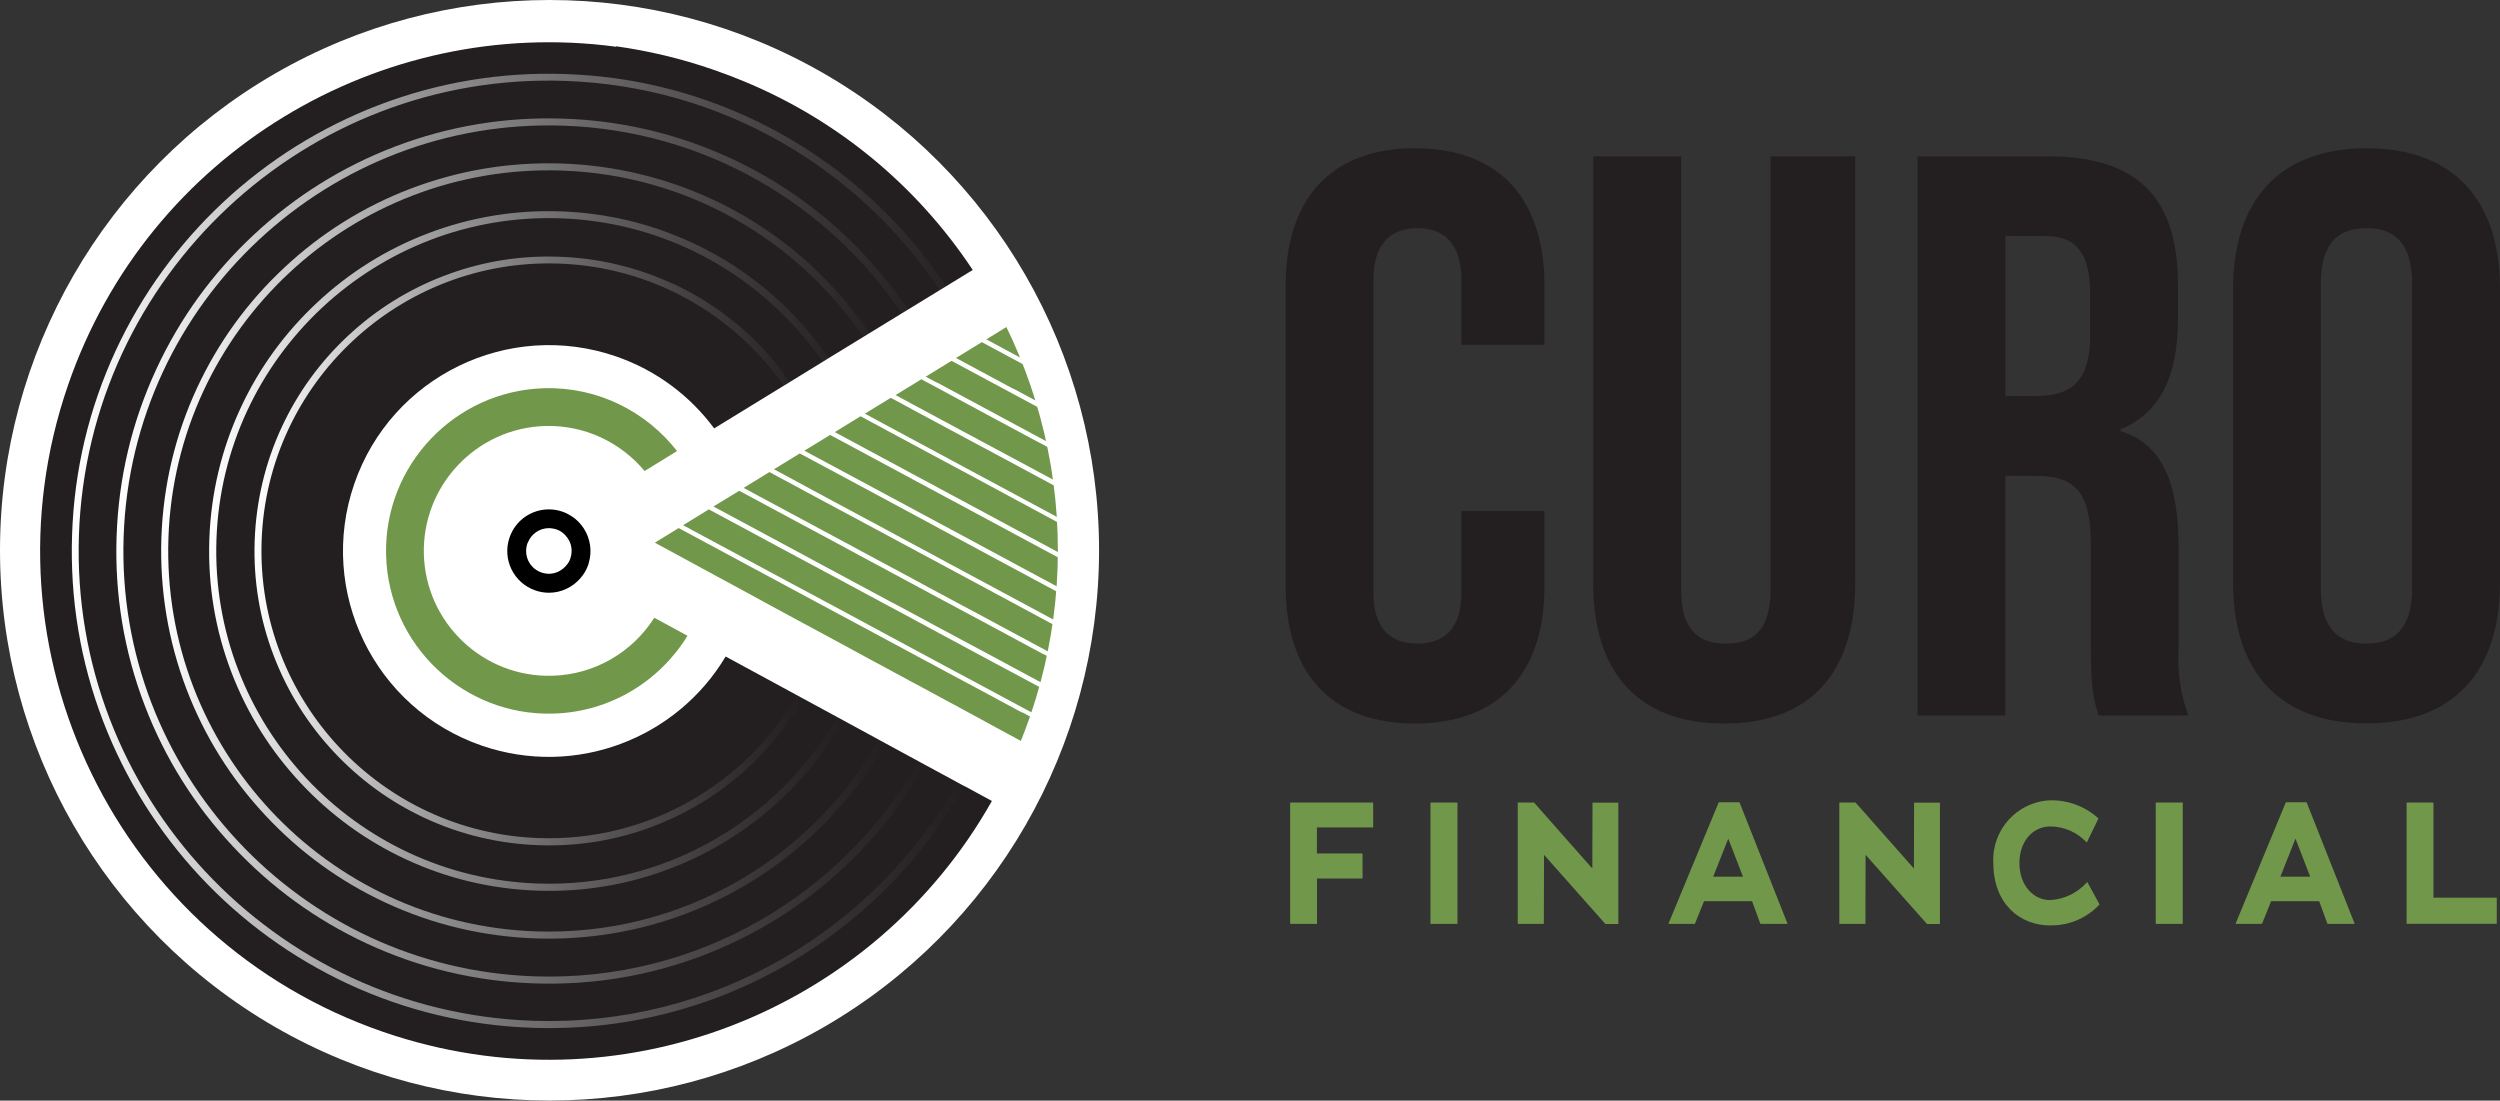
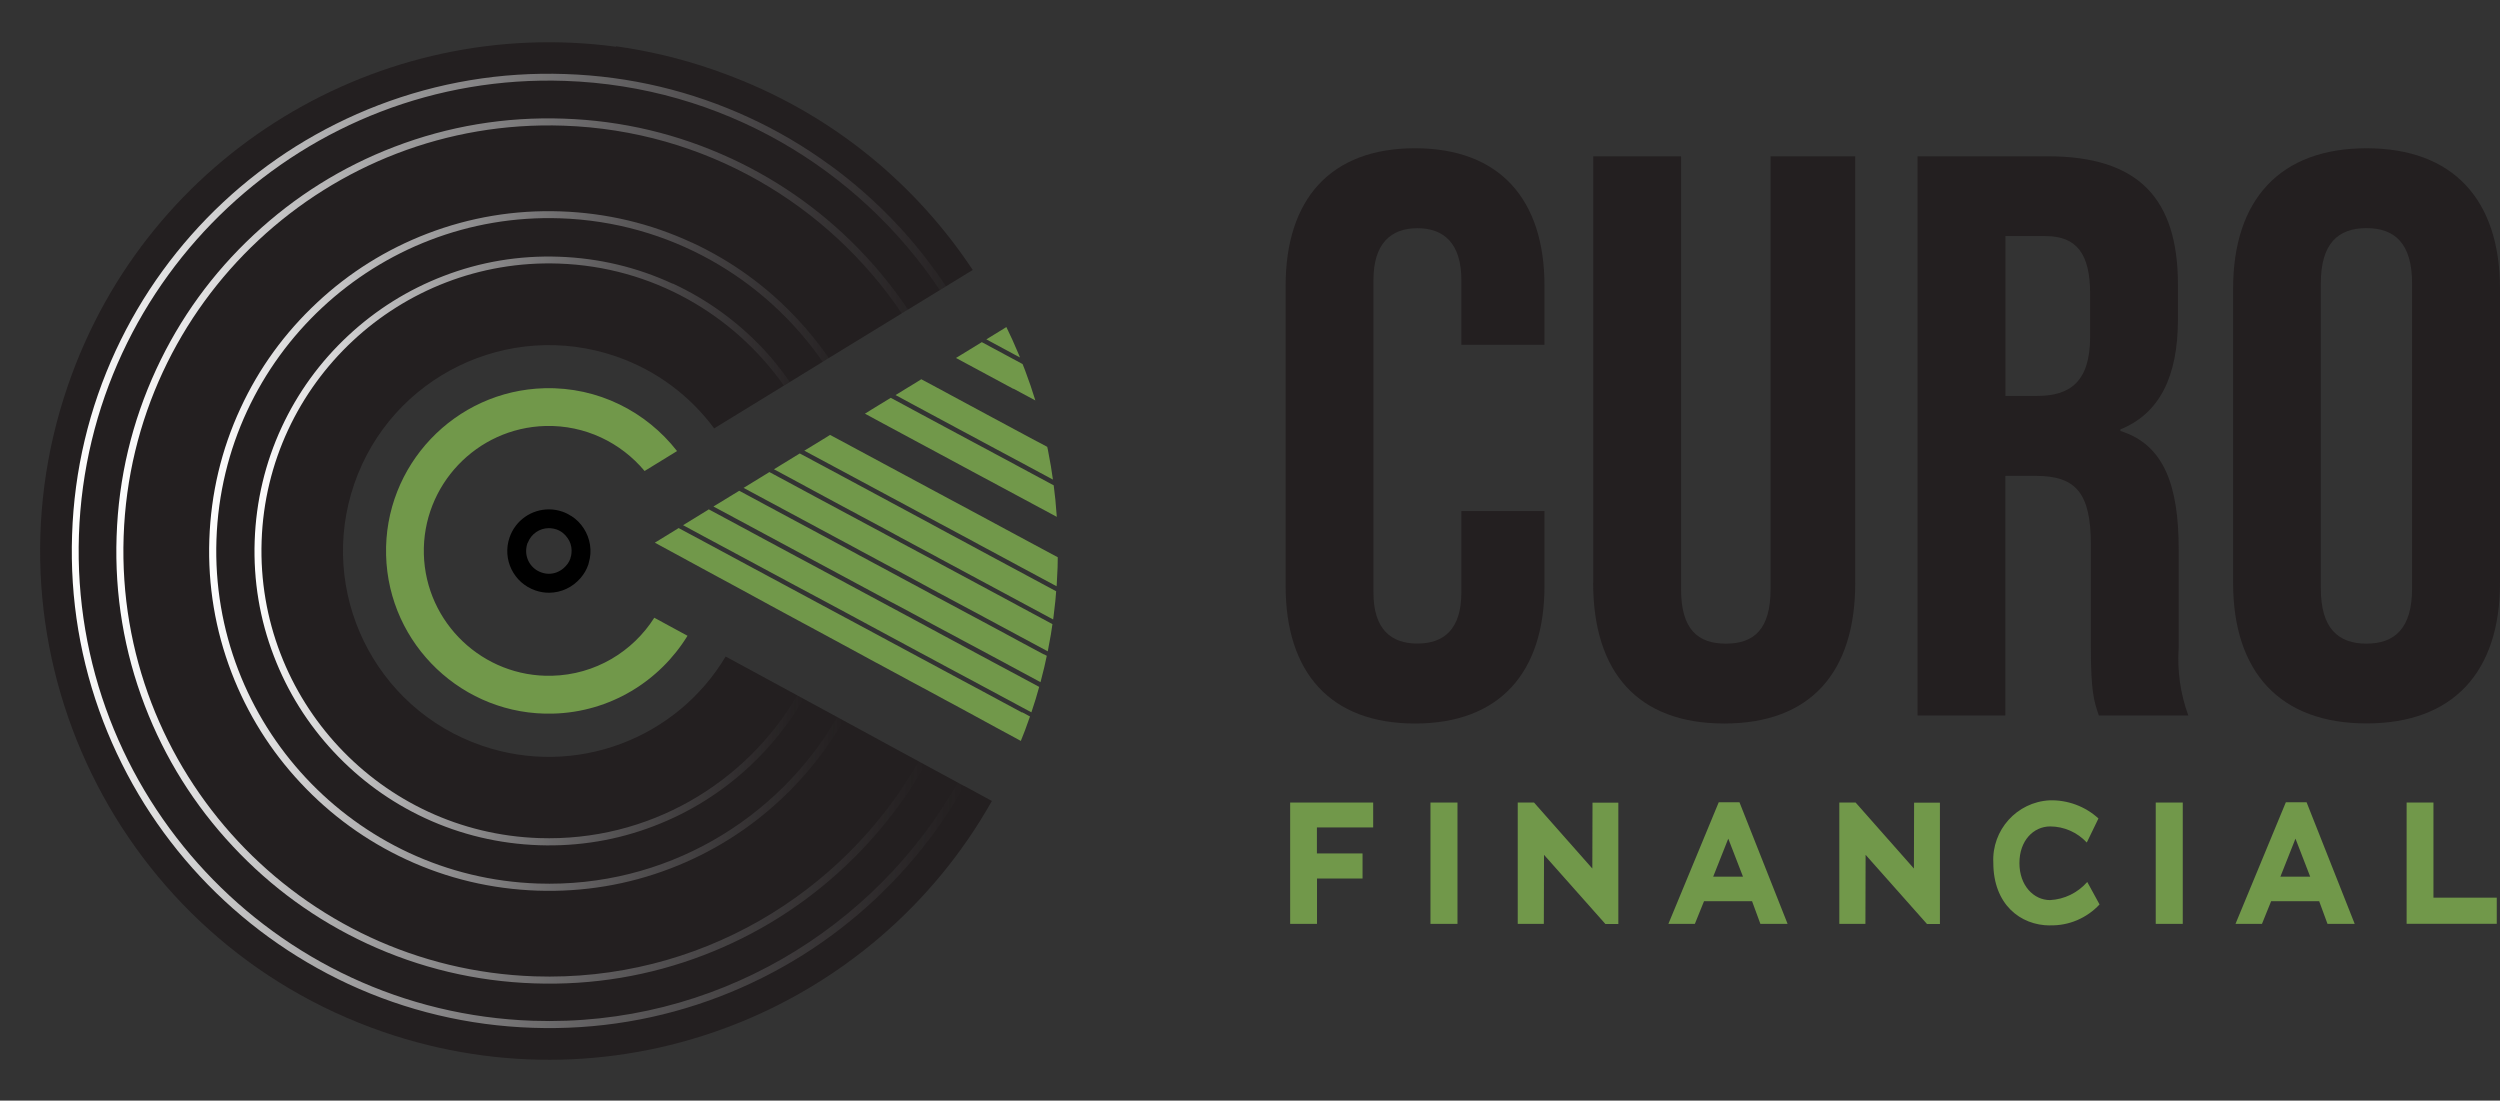
<svg xmlns="http://www.w3.org/2000/svg" xmlns:xlink="http://www.w3.org/1999/xlink" id="Layer_1" data-name="Layer 1" viewBox="0 0 270.14 118.93">
  <rect x="0" y="0" width="270.14" height="118.93" fill="#333333" stroke="none" />
  <defs>
    <style>
      .cls-1 {
        clip-path: url(#clippath);
      }

      .cls-2 {
        fill: none;
      }

      .cls-2, .cls-3, .cls-4, .cls-5, .cls-6, .cls-7, .cls-8, .cls-9, .cls-10, .cls-11 {
        stroke-width: 0px;
      }

      .cls-3 {
        fill: url(#linear-gradient);
      }

      .cls-4 {
        fill: url(#linear-gradient-4);
      }

      .cls-5 {
        fill: url(#linear-gradient-2);
      }

      .cls-6 {
        fill: url(#linear-gradient-3);
      }

      .cls-7 {
        fill: url(#linear-gradient-5);
      }

      .cls-9 {
        fill: #71984a;
      }

      .cls-10 {
        fill: #231f20;
      }

      .cls-11 {
        fill: #fff;
      }
    </style>
    <linearGradient id="linear-gradient" x1="-67.66" y1="93.57" x2="29.64" y2="93.57" gradientTransform="translate(78.58 -33.42) rotate(1.95)" gradientUnits="userSpaceOnUse">
      <stop offset="0" stop-color="#fff" />
      <stop offset="1" stop-color="#939598" stop-opacity="0" />
    </linearGradient>
    <linearGradient id="linear-gradient-2" x1="-62.83" y1="93.57" x2="25.32" y2="93.57" xlink:href="#linear-gradient" />
    <linearGradient id="linear-gradient-3" x1="-57.97" y1="93.57" x2="20.97" y2="93.57" xlink:href="#linear-gradient" />
    <linearGradient id="linear-gradient-4" x1="-52.8" y1="93.57" x2="16.35" y2="93.57" xlink:href="#linear-gradient" />
    <linearGradient id="linear-gradient-5" x1="-47.9" y1="93.57" x2="11.96" y2="93.57" xlink:href="#linear-gradient" />
    <clipPath id="clippath">
      <ellipse class="cls-2" cx="59.38" cy="59.46" rx="54.93" ry="55.01" />
    </clipPath>
  </defs>
-   <ellipse class="cls-11" cx="59.38" cy="59.46" rx="59.38" ry="59.46" />
  <path class="cls-2" d="M61.34,58.15c-.3-.44-.72-.77-1.22-.94-.19-.07-.39-.11-.59-.12-.07,0-.14-.01-.21-.01-1.01,0-1.9.62-2.27,1.55-.02.04-.04.07-.06.11-.06.17-.09.34-.11.51-.14,1.13.53,2.24,1.64,2.62.26.09.53.14.8.14.59,0,1.13-.23,1.56-.58.34-.28.62-.64.77-1.08.06-.18.1-.36.12-.54.05-.46-.02-.92-.23-1.34-.05-.11-.12-.21-.19-.31Z" />
  <path class="cls-10" d="M104.19,84.94l-.68-.37-3.56-1.93-.68-.37-3.59-1.95-.68-.37-3.86-2.1-.68-.37-3.63-1.97-.68-.37-7.74-4.2c-5.28,8.86-16.21,13.12-26.35,9.63-11.62-4-17.78-16.67-13.78-28.28,4-11.61,16.67-17.78,28.28-13.78,4.41,1.52,8.03,4.3,10.61,7.78l7.52-4.61.64-.39,3.55-2.18.66-.41,3.74-2.29.67-.41,3.48-2.13.67-.41,3.45-2.11.67-.41,2.89-1.77c-6.07-9.16-14.9-16.58-25.84-20.83-.47-.19-.95-.36-1.42-.53-.21-.08-.41-.16-.62-.23-.03,0-.05-.02-.08-.02-.05-.02-.1-.04-.16-.06-3.45-1.19-6.94-2.01-10.42-2.5v.05C41.16,1.64,16.02,16.45,7.35,41.62c-9.89,28.7,5.35,59.99,34.05,69.88,25.49,8.79,53-2.26,65.78-24.95l-2.98-1.62Z" />
  <g>
    <path class="cls-3" d="M89.59,17.78c-2.69-1.96-5.58-3.66-8.59-5.05-6.26-2.9-12.97-4.5-19.92-4.73-6.96-.24-13.75.9-20.2,3.37-3.1,1.19-6.1,2.69-8.92,4.45-2.79,1.75-5.43,3.78-7.84,6.03-2.41,2.25-4.62,4.75-6.55,7.41-1.96,2.69-3.65,5.58-5.05,8.59-2.9,6.26-4.5,12.97-4.73,19.92-.24,6.96.9,13.76,3.37,20.2,1.19,3.1,2.69,6.1,4.45,8.92,1.75,2.79,3.78,5.43,6.03,7.84,2.25,2.41,4.75,4.62,7.41,6.55,2.69,1.95,5.58,3.65,8.59,5.05,6.26,2.9,12.97,4.5,19.92,4.73,6.96.24,13.75-.9,20.2-3.37,3.1-1.19,6.1-2.69,8.92-4.45,2.79-1.75,5.43-3.78,7.84-6.03,2.41-2.25,4.62-4.75,6.55-7.41,1.13-1.56,2.17-3.2,3.12-4.88l-.68-.37c-9.05,15.91-26.4,26.42-45.93,25.75-28-.96-50.01-24.51-49.05-52.51.96-28,24.51-50.01,52.51-49.05,16.97.58,31.72,9.46,40.51,22.6l.67-.41c-1.56-2.33-3.3-4.56-5.22-6.61-2.25-2.41-4.75-4.62-7.41-6.55Z" />
    <path class="cls-5" d="M78.97,17.11c-5.68-2.63-11.75-4.08-18.06-4.29-6.31-.22-12.47.81-18.31,3.05-5.64,2.16-10.75,5.36-15.19,9.51-4.44,4.14-7.98,9.02-10.52,14.51-2.63,5.68-4.08,11.75-4.29,18.06-.22,6.31.81,12.47,3.05,18.31,2.16,5.64,5.36,10.76,9.51,15.19,4.14,4.44,9.03,7.98,14.51,10.52,5.68,2.63,11.75,4.08,18.06,4.29,6.31.22,12.47-.81,18.31-3.05,5.64-2.16,10.76-5.36,15.19-9.51,3.48-3.25,6.4-6.97,8.73-11.06l-.68-.37c-8.2,14.36-23.88,23.83-41.53,23.23-25.34-.86-45.26-22.19-44.39-47.53.86-25.34,22.18-45.26,47.53-44.39,15.29.52,28.59,8.49,36.56,20.29l.67-.41c-1.38-2.05-2.92-4-4.63-5.83-4.14-4.44-9.03-7.98-14.51-10.52Z" />
-     <path class="cls-6" d="M76.92,21.52c-5.09-2.36-10.53-3.65-16.18-3.85-5.65-.19-11.17.73-16.41,2.73-5.06,1.94-9.64,4.8-13.61,8.52-3.98,3.71-7.15,8.09-9.43,13-2.36,5.09-3.65,10.53-3.85,16.18-.19,5.65.73,11.17,2.73,16.41,1.94,5.06,4.8,9.64,8.52,13.61,3.71,3.98,8.09,7.15,13,9.43,5.09,2.36,10.53,3.65,16.18,3.85,5.65.19,11.17-.73,16.41-2.73,5.06-1.94,9.64-4.8,13.61-8.52,3.1-2.89,5.7-6.19,7.78-9.83l-.68-.37c-7.35,12.8-21.35,21.23-37.09,20.69-22.66-.77-40.47-19.84-39.7-42.51.77-22.66,19.84-40.47,42.51-39.7,13.6.46,25.44,7.52,32.58,17.98l.67-.41c-1.21-1.78-2.55-3.47-4.04-5.06-3.71-3.98-8.09-7.15-13-9.43Z" />
    <path class="cls-4" d="M74.75,26.21c-4.46-2.07-9.23-3.2-14.19-3.37-4.95-.17-9.79.64-14.38,2.4-4.43,1.7-8.45,4.21-11.93,7.47-3.49,3.26-6.27,7.09-8.26,11.4-2.07,4.46-3.2,9.23-3.37,14.19-.17,4.95.64,9.79,2.4,14.38,1.7,4.43,4.21,8.45,7.47,11.93,3.25,3.48,7.09,6.26,11.4,8.26,4.46,2.07,9.23,3.2,14.19,3.37,4.95.17,9.79-.64,14.38-2.4,4.43-1.7,8.45-4.21,11.93-7.47,2.69-2.51,4.95-5.37,6.77-8.52l-.68-.37c-6.44,11.13-18.65,18.46-32.38,17.99-19.82-.68-35.39-17.35-34.71-37.17.68-19.82,17.35-35.39,37.16-34.71,11.8.4,22.1,6.48,28.35,15.51l.66-.41c-1.02-1.48-2.16-2.9-3.41-4.23-3.25-3.49-7.09-6.26-11.4-8.26Z" />
    <path class="cls-7" d="M72.69,30.66c-3.86-1.79-8-2.77-12.29-2.92-4.29-.15-8.49.55-12.46,2.08-3.84,1.47-7.32,3.65-10.34,6.47-3.02,2.82-5.43,6.14-7.16,9.87-1.79,3.86-2.77,8-2.92,12.29-.15,4.29.55,8.49,2.08,12.46,1.47,3.84,3.65,7.32,6.47,10.34,2.82,3.02,6.14,5.43,9.87,7.16,3.86,1.79,8,2.77,12.29,2.92,4.29.15,8.49-.55,12.46-2.08,3.84-1.47,7.32-3.65,10.34-6.47,2.3-2.15,4.24-4.59,5.8-7.28l-.68-.37c-5.58,9.55-16.09,15.83-27.9,15.43-17.11-.58-30.56-14.98-29.98-32.1.58-17.11,14.98-30.56,32.1-29.98,10.1.34,18.91,5.5,24.33,13.18l.64-.39c-.85-1.21-1.75-2.38-2.77-3.47-2.82-3.02-6.14-5.43-9.87-7.16Z" />
  </g>
  <path class="cls-8" d="M61.73,55.76c-.29-.19-.61-.35-.95-.47-.49-.17-.98-.25-1.47-.25-1.87,0-3.61,1.17-4.25,3.04-.81,2.35.44,4.91,2.79,5.72.49.17.98.25,1.47.25,1.32,0,2.58-.6,3.43-1.61.35-.41.64-.89.82-1.43.02-.06.03-.13.05-.19.39-1.31.15-2.65-.54-3.72-.34-.53-.79-.99-1.34-1.34ZM61.64,60.34c-.15.44-.43.79-.77,1.08-.43.36-.97.58-1.56.58-.27,0-.54-.05-.8-.14-1.12-.38-1.78-1.49-1.64-2.62.02-.17.06-.34.11-.51.01-.04.04-.07.06-.11.37-.93,1.26-1.55,2.27-1.55.07,0,.14,0,.21.01.2.02.4.06.59.12.51.17.93.51,1.22.94.07.1.13.2.19.31.21.42.28.89.23,1.34-.02.18-.05.36-.12.54Z" />
  <path class="cls-9" d="M69.66,50.89l3.5-2.15c-3.32-4.25-8.52-6.94-14.32-6.79-9.69.25-17.38,8.35-17.12,18.04.25,9.69,8.35,17.38,18.04,17.12,6.17-.16,11.52-3.51,14.53-8.41l-3.59-1.95c-2.33,3.67-6.38,6.15-11.05,6.27-7.44.19-13.65-5.7-13.85-13.14-.19-7.44,5.7-13.65,13.14-13.85,4.28-.11,8.15,1.8,10.7,4.85Z" />
  <g class="cls-1">
    <g>
      <path class="cls-9" d="M113.48,36.59c-.52-1.02-1.07-2.04-1.67-3.04-.01-.02-.02-.04-.04-.06l-.45.27-1.46.89,2,1.07,1.61.87Z" />
      <path class="cls-9" d="M111.96,39.55l3.7,1.99c-.53-1.41-1.14-2.8-1.81-4.18l-1.98-1.06-2.5-1.34-.05.03-.59.36-2.15,1.32,2.82,1.52,2.55,1.37Z" />
      <path class="cls-9" d="M112.18,47.77l-2.55-1.37-3.09-1.66-3.88-2.09-.94-.51-.47-.25-1.7-.91-.48.3-.34.21-.92.56-.58.36-.41.25h0s-.05.03-.05.03l.8.43.94.51.28.15,2.55,1.37,1.84.99.84.45,3.56,1.91,2.15,1.15,2.55,1.37,4.88,2.62,1.47.79c-.1-1.15-.24-2.29-.42-3.43l-1.54-.83-4.47-2.4Z" />
-       <path class="cls-9" d="M118.74,60.19c.02-.45.03-.89.03-1.34l-6.39-3.44-2.55-1.37-1.4-.76-3.25-1.75-.76-.41-2.97-1.59-1.16-.62-.81-.44-.58-.31-2.92-1.57-1.09-.59-.94-.5-.96-.52-1.03.63-.7.43-.99.61-.07.04.11.06,5.02,2.7.73.39.09.05,2.82,1.52,1.33.71.76.41.46.25,3.39,1.82.71.38,3.12,1.68,1.17.63,2.55,1.37,6.18,3.32c.05-.6.08-1.2.1-1.8Z" />
      <path class="cls-9" d="M112.88,74.54l-2.55-1.37-3.12-1.67-2.68-1.44-.61-.33-1.99-1.07-1.26-.68-.61-.33-.67-.36-2.62-1.41-.3-.16-.32-.17-3.59-1.93-.63-.34-3.45-1.85-.65-.35-2.3-1.23-2.55-1.37-2.95-1.59-3.44-1.85-.92.57-1.86,1.14,2.24,1.21,4.12,2.21,2.9,1.56,2.55,1.37,1.85.99.62.33,3.32,1.78.61.33,3.49,1.88.61.33.43.23,2.8,1.51.11.06.49.26,2.06,1.11,1.12.6.6.32,2.65,1.42,4.02,2.16,2.55,1.37,1.47.79c.11-.26.23-.52.34-.78.26-.61.5-1.23.73-1.85l-2.63-1.41Z" />
      <path class="cls-9" d="M117.48,69.47l-1.26-.68-3.54-1.91-2.55-1.37-1.63-.88-2.83-1.52-.65-.35-3.28-1.76-.16-.09-.65-.35-1.74-.93-1.83-.98-.68-.37-.41-.22-3.58-1.92-.71-.38-4.01-2.15-.78-.42-1.87-1.01-2.18-1.17-.36.22-.52.32-1.91,1.17,2.51,1.35,2.55,1.37,2.35,1.26.7.38,3.71,1.99.66.36,3.52,1.89.27.14.65.35,2,1.08,1.42.77.63.34.49.26,2.86,1.53.62.33,2.77,1.49,2.14,1.15,2.55,1.37,2.74,1.47,1.24.67c.28-.93.52-1.87.74-2.81Z" />
      <path class="cls-9" d="M118.5,63.54c.04-.34.07-.67.1-1.01l-6.12-3.29-2.55-1.37-1.17-.63-3.08-1.66-.71-.38-3.43-1.84-.39-.21-.73-.39-1.43-.77-2.68-1.44-.24-.13-.56-.3-4.91-2.64-.9-.48h-.02s-.31.2-.31.2l-2.26,1.38-.2.12,4.14,2.22.8.43,4.3,2.31.11.06.73.39,2.08,1.12,1.75.94.7.38.1.05,3.54,1.9.66.36,2.96,1.59,1.22.66,2.55,1.37,4.38,2.35,1.29.69c.1-.67.19-1.34.26-2Z" />
      <path class="cls-9" d="M118.16,66.06l-5.58-3-2.55-1.37-1.25-.67-2.96-1.59-.66-.36-3.52-1.89-.09-.05-.68-.37-1.78-.96-2.01-1.08-.73-.39-.18-.1-4.15-2.23-.8-.43-4.59-2.46-.21-.11-.45.27-.71.44-.74.45h0s-.89.55-.89.55l1.68.9,1.72.93.79.43,4.07,2.19.73.39,3.62,1.94.4.22.68.37,1.84.99,1.76.94.66.36.13.07,3.33,1.79.65.35,2.85,1.53,1.56.84,2.55,1.37,4.93,2.65c.22-.97.4-1.94.56-2.91Z" />
      <path class="cls-9" d="M110.43,76.99l-4.18-2.25-2.65-1.42-.6-.32-.95-.51-2.23-1.2-.32-.17-.28-.15-2.64-1.42-.58-.31-.61-.33-3.48-1.87-.6-.32-3.32-1.78-.61-.33-1.73-.93-2.55-1.37-2.96-1.59-4.03-2.17-2.78-1.49-.89.55-1.68,1.03,1.79.97,3.42,1.86,1.68.91,2.09,1.13.24.13h0s2.66,1.45,2.66,1.45l.53.29,1.79.97h0s.76.41.76.41l.98.53.6.32.33.18,2.33,1.26.58.31.6.33.76.41.72.39,1.93,1.05.4.21.2.11,1.52.82.95.51.71.39.6.32.67.36.36.19,2.12,1.15.07.04.47.25.06.03,2.27,1.23.35.19,2.31,1.26,2.33,1.26.6.33,2.06,1.12.46.25s.02-.04.03-.06c.42-.82.81-1.65,1.18-2.48l-1.26-.68-2.55-1.37Z" />
      <path class="cls-9" d="M112.78,70.71l-2.55-1.37-2.24-1.21-2.76-1.48-.62-.33-2.76-1.48-.57-.3-.63-.34-1.35-.73-2.05-1.1-.65-.35-.22-.12-3.54-1.9-.66-.36-3.66-1.97-.69-.37-2.39-1.28-2.55-1.37-3.01-1.62-.18.11h0s-.43.26-.43.26l-1.83,1.12-.35.21,2.87,1.54,3.01,1.62,2.55,1.37,2.34,1.26.65.35,3.48,1.87.63.34,3.61,1.94.23.12.4.21,2.52,1.35.79.43.61.33,1.14.61,2.11,1.13.62.33,2.69,1.44,2.97,1.6,2.55,1.37,2.82,1.51c.33-.9.63-1.81.91-2.72l-1.24-.66-2.58-1.39Z" />
-       <path class="cls-9" d="M101.23,41.32l.19.1.94.51,3.95,2.12,3.3,1.78,2.55,1.37,4.37,2.35,1.56.84c-.06-.36-.13-.71-.2-1.07-.16-.81-.34-1.61-.54-2.42-.01-.04-.02-.09-.04-.13l-5.24-2.81-2.55-1.37-4.78-2.57-1.92-1.03-1.18.72-.23.14-.22.14-.36.22-.8.49,1.19.64Z" />
      <path class="cls-9" d="M109.73,50.22l-2.02-1.08-3.51-1.88-.84-.45-2.03-1.09-2.55-1.37h0s-.94-.51-.94-.51l-1.59-.85-.38.23-1.67,1.02-.06.04-.58.36-.1.06.17.09.94.51,1.37.74,2.92,1.57.39.21.84.45,1.32.71,2.86,1.54.76.41,3.3,1.77,1.47.79,2.55,1.37,6.41,3.44c0-.36,0-.71,0-1.07,0,0,0-.02,0-.03-.02-.73-.06-1.45-.11-2.18l-6.38-3.43-2.55-1.37Z" />
      <path class="cls-9" d="M109.51,42l2.55,1.37,3.39,1.82s0-.01,0-.02c0,0,0,.01,0,.02l1.69.91c-.27-.99-.56-1.97-.9-2.95-.1-.31-.22-.61-.33-.91l-1.84-.98s-2.1-1.13-2.1-1.13l-2.55-1.37-3.33-1.79-.03.02-2.12,1.3-.05.03-.59.36,1.11.6,5.09,2.74Z" />
    </g>
  </g>
  <path id="Path_78" data-name="Path 78" class="cls-10" d="M138.92,63.33V30.87c0-9.32,4.83-14.85,13.98-14.85s13.99,5.52,13.99,14.85v6.39h-8.98v-6.99c0-3.97-1.89-5.61-4.75-5.61s-4.75,1.64-4.75,5.61v33.75c0,3.97,1.89,5.52,4.75,5.52s4.75-1.55,4.75-5.52v-8.8h8.98v8.11c0,9.32-4.83,14.85-13.99,14.85s-13.98-5.52-13.98-14.85" />
  <path id="Path_79" data-name="Path 79" class="cls-10" d="M172.16,62.98V16.89h9.49v46.79c0,4.32,1.81,5.87,4.84,5.87s4.83-1.55,4.83-5.87V16.89h9.15v46.1c0,9.67-4.83,15.19-14.16,15.19s-14.16-5.53-14.16-15.2" />
  <path id="Path_80" data-name="Path 80" class="cls-10" d="M207.2,16.89h14.07c9.84,0,14.07,4.58,14.07,13.89v3.71c0,6.22-1.99,10.19-6.22,11.91v.17c4.75,1.47,6.3,5.96,6.3,12.78v10.62c-.17,2.49.18,4.99,1.04,7.34h-9.67c-.52-1.55-.86-2.5-.86-7.42v-11.04c0-5.61-1.64-7.43-5.96-7.43h-3.28v25.89h-9.49V16.89ZM220.15,42.78c3.54,0,5.7-1.55,5.7-6.39v-4.66c0-4.32-1.47-6.22-4.83-6.22h-4.32v17.27h3.45Z" />
  <path id="Path_81" data-name="Path 81" class="cls-10" d="M241.3,62.98v-31.77c0-9.67,5.1-15.19,14.42-15.19s14.42,5.52,14.42,15.19v31.77c0,9.67-5.09,15.19-14.42,15.19s-14.42-5.52-14.42-15.19M260.64,63.59V30.61c0-4.32-1.89-5.96-4.93-5.96s-4.93,1.64-4.93,5.96v32.98c0,4.32,1.89,5.96,4.93,5.96s4.93-1.64,4.93-5.96" />
  <path id="Path_82" data-name="Path 82" class="cls-9" d="M142.31,92.22h4.92v2.71h-4.92v4.9h-2.9v-13.11h8.97v2.69h-6.08v2.81Z" />
  <rect id="Rectangle_40" data-name="Rectangle 40" class="cls-9" x="154.57" y="86.72" width="2.92" height="13.11" />
-   <path id="Path_83" data-name="Path 83" class="cls-9" d="M166.84,92.37c0,2.49-.02,4.99-.02,7.46h-2.82v-13.11h1.76l6.3,7.13.02-7.12h2.79v13.11h-1.4l-6.62-7.46Z" />
+   <path id="Path_83" data-name="Path 83" class="cls-9" d="M166.84,92.37c0,2.49-.02,4.99-.02,7.46h-2.82v-13.11h1.76l6.3,7.13.02-7.12h2.79v13.11h-1.4Z" />
  <path id="Path_84" data-name="Path 84" class="cls-9" d="M189.33,97.38h-5.2l-.99,2.45h-2.86l5.44-13.14h2.24l5.2,13.14h-2.94l-.9-2.45ZM185.12,94.73h3.22l-1.59-4.11-1.63,4.11Z" />
  <path id="Path_85" data-name="Path 85" class="cls-9" d="M201.59,92.37c0,2.49-.02,4.99-.02,7.46h-2.82v-13.11h1.76l6.3,7.13.02-7.12h2.79v13.11h-1.4l-6.62-7.46Z" />
  <path id="Path_86" data-name="Path 86" class="cls-9" d="M221.54,100c-3.25,0-6.15-2.3-6.15-6.77-.18-3.55,2.55-6.57,6.09-6.75,0,0,0,0,0,0,1.95-.05,3.84.65,5.27,1.96l-1.26,2.6c-1.02-1.1-2.45-1.73-3.95-1.74-1.8,0-3.33,1.52-3.33,3.96s1.55,4,3.31,4c1.55-.08,3-.79,4.02-1.96l1.33,2.43c-1.38,1.48-3.32,2.31-5.35,2.26" />
  <rect id="Rectangle_41" data-name="Rectangle 41" class="cls-9" x="232.94" y="86.72" width="2.92" height="13.11" />
  <path id="Path_87" data-name="Path 87" class="cls-9" d="M250.61,97.38h-5.2l-.99,2.45h-2.86l5.44-13.14h2.24l5.2,13.14h-2.94l-.9-2.45ZM246.41,94.73h3.22l-1.59-4.11-1.63,4.11Z" />
  <path id="Path_88" data-name="Path 88" class="cls-9" d="M260.03,86.72h2.92v10.28h6.84v2.82h-9.74v-13.11Z" />
</svg>